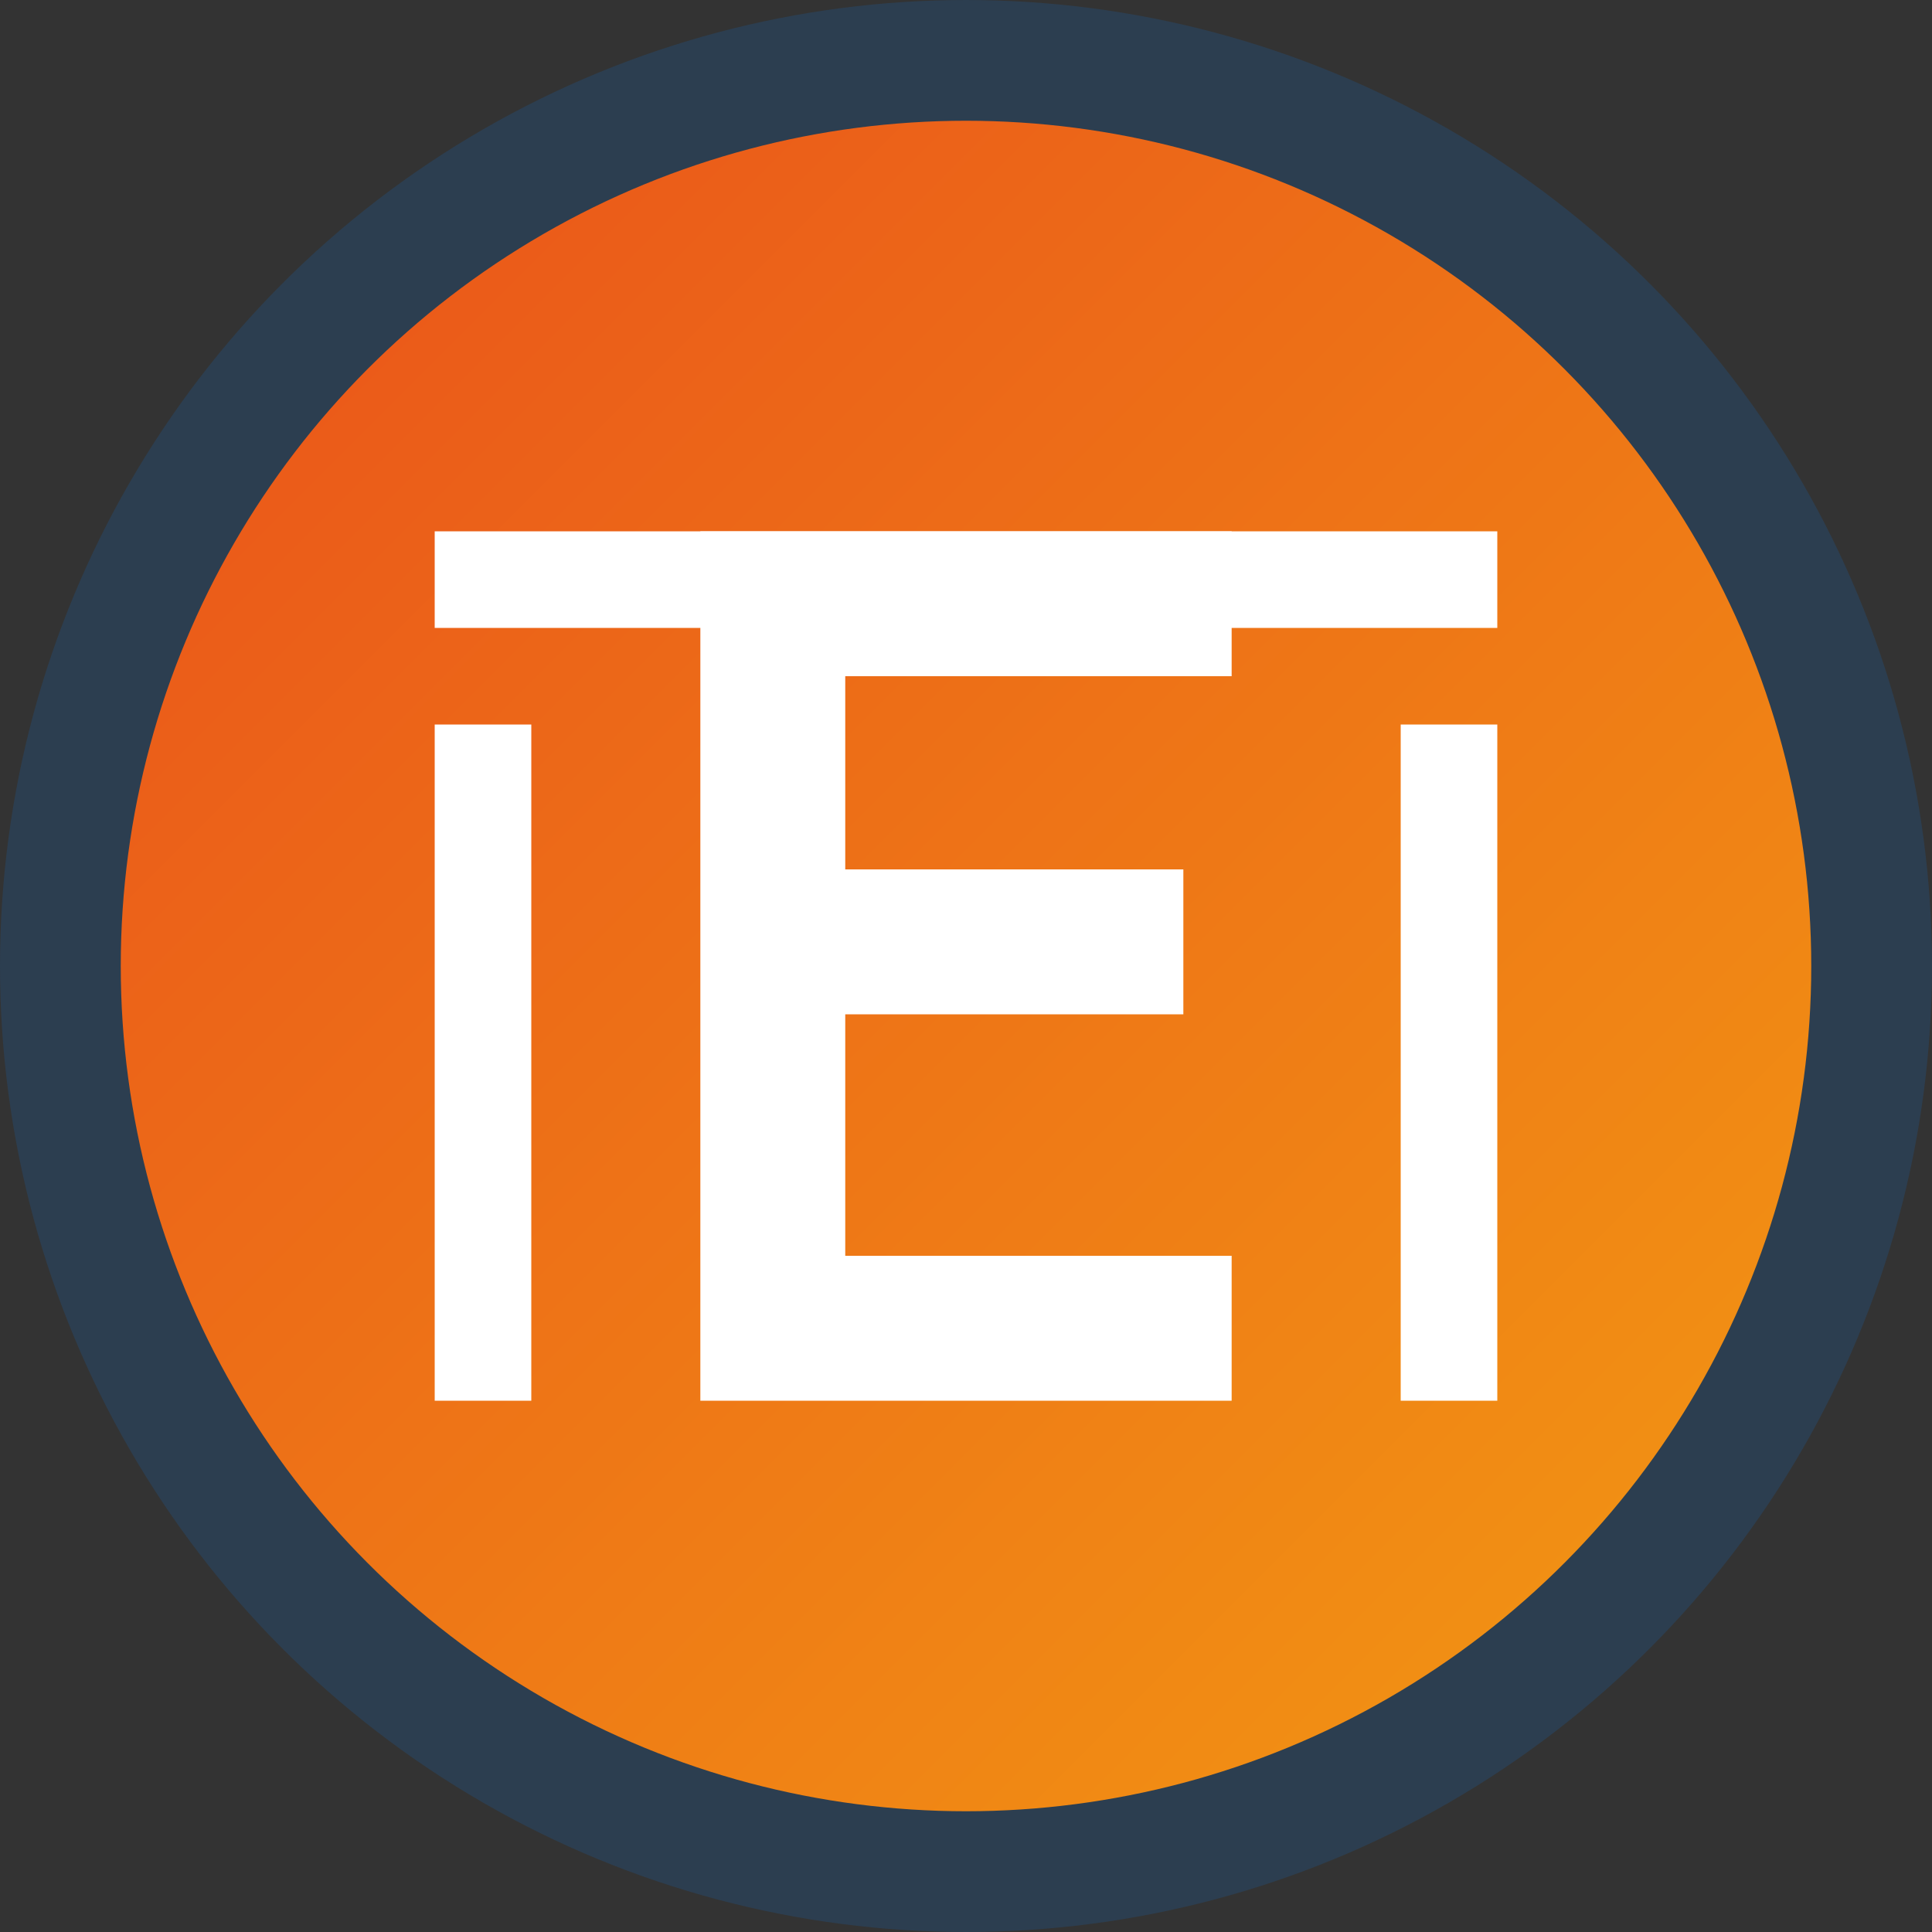
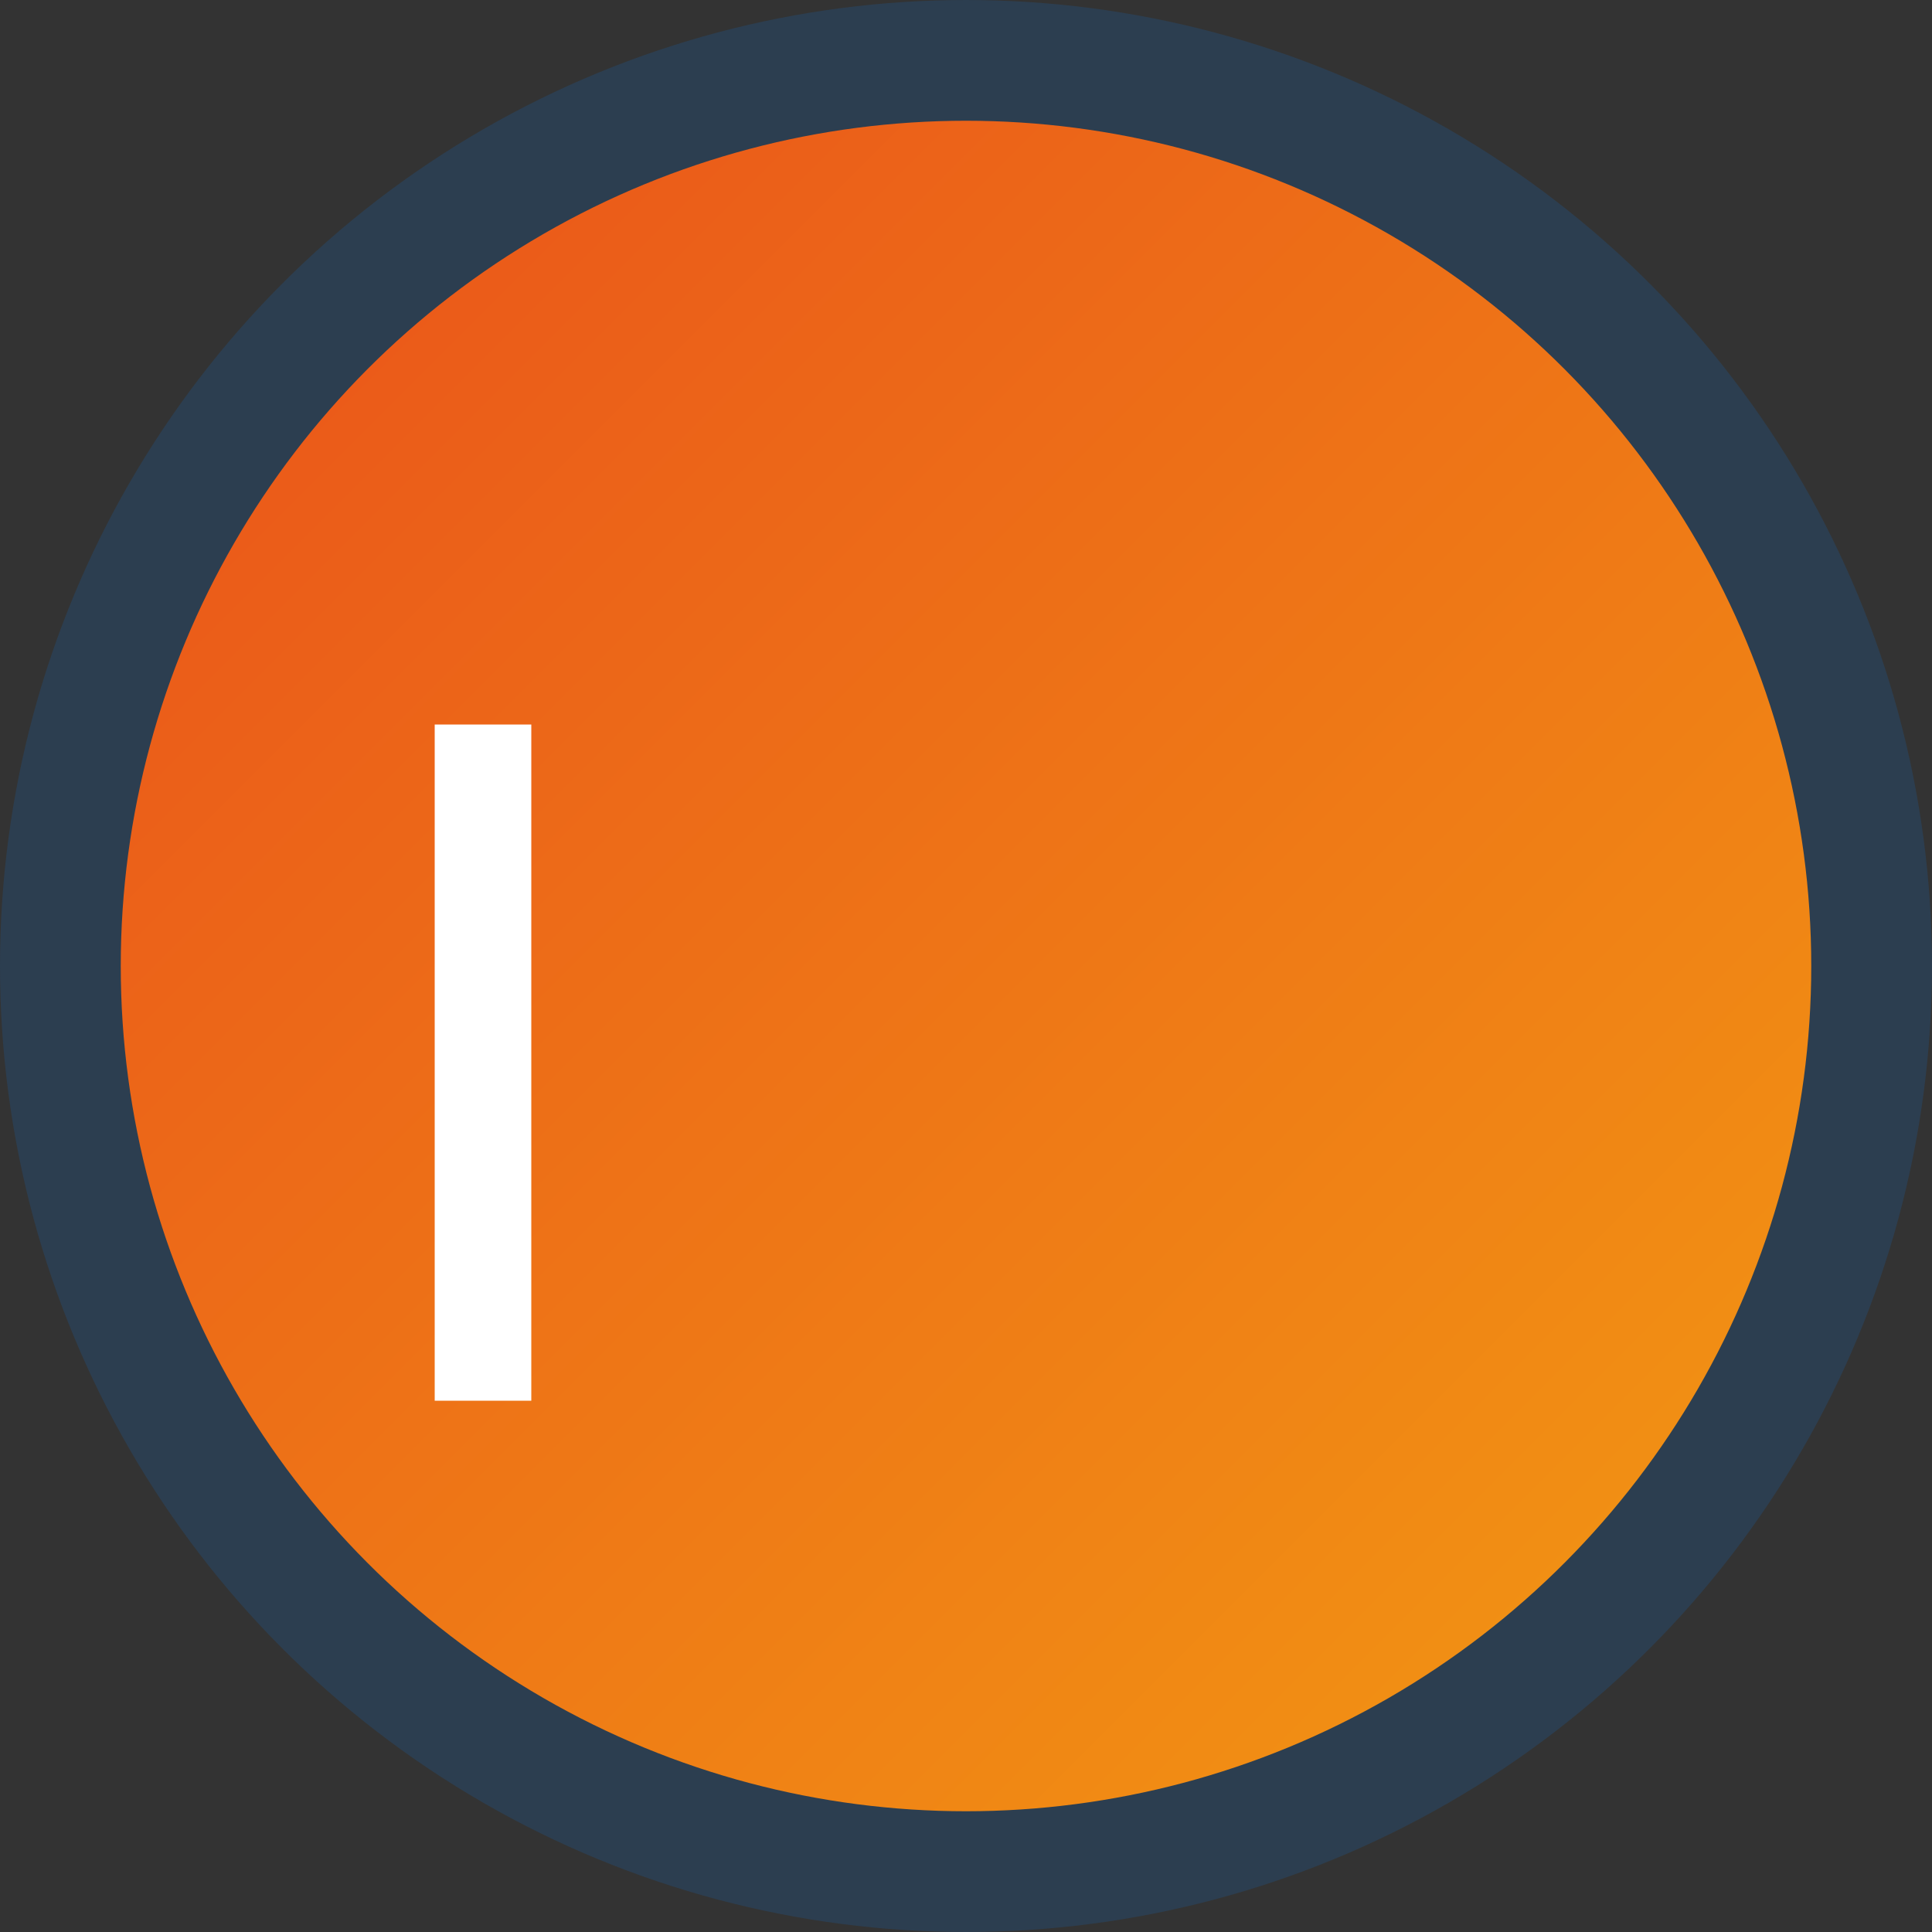
<svg xmlns="http://www.w3.org/2000/svg" width="32" height="32" viewBox="0 0 32 32">
  <rect x="0" y="0" width="32" height="32" fill="#333333" stroke="none" />
  <defs>
    <linearGradient id="favicon-gradient" x1="0%" y1="0%" x2="100%" y2="100%">
      <stop offset="0%" stop-color="#e94e1b" />
      <stop offset="100%" stop-color="#f39c12" />
    </linearGradient>
  </defs>
  <circle cx="16" cy="16" r="15" fill="url(#favicon-gradient)" stroke="#2c3e50" stroke-width="2" />
  <g fill="#fff">
-     <path d="M11.6,8.8 C11.6,8.8 11.6,23.2 11.6,23.2 C11.6,23.2 20.4,23.2 20.4,23.2 C20.4,23.2 20.4,20.8 20.4,20.8 C20.4,20.8 14,20.8 14,20.8 C14,20.8 14,16.8 14,16.8 C14,16.8 19.6,16.8 19.6,16.8 C19.6,16.8 19.6,14.4 19.6,14.4 C19.6,14.4 14,14.4 14,14.4 C14,14.4 14,11.2 14,11.2 C14,11.2 20.4,11.2 20.4,11.2 C20.4,11.2 20.4,8.8 20.4,8.8 C20.4,8.8 11.6,8.8 11.6,8.8 Z" />
    <path d="M7.2,12 C7.2,12 8.8,12 8.8,12 C8.8,12 8.8,23.2 8.8,23.2 C8.8,23.2 7.2,23.2 7.2,23.2 C7.2,23.2 7.2,12 7.2,12 Z" />
-     <path d="M23.2,12 C23.2,12 24.8,12 24.8,12 C24.8,12 24.8,23.2 24.8,23.2 C24.8,23.2 23.2,23.2 23.2,23.2 C23.2,23.2 23.2,12 23.2,12 Z" />
-     <path d="M7.2,8.8 C7.2,8.8 24.8,8.8 24.8,8.8 C24.8,8.8 24.8,10.4 24.8,10.4 C24.8,10.4 7.2,10.4 7.2,10.4 C7.2,10.4 7.2,8.8 7.2,8.8 Z" />
  </g>
</svg>